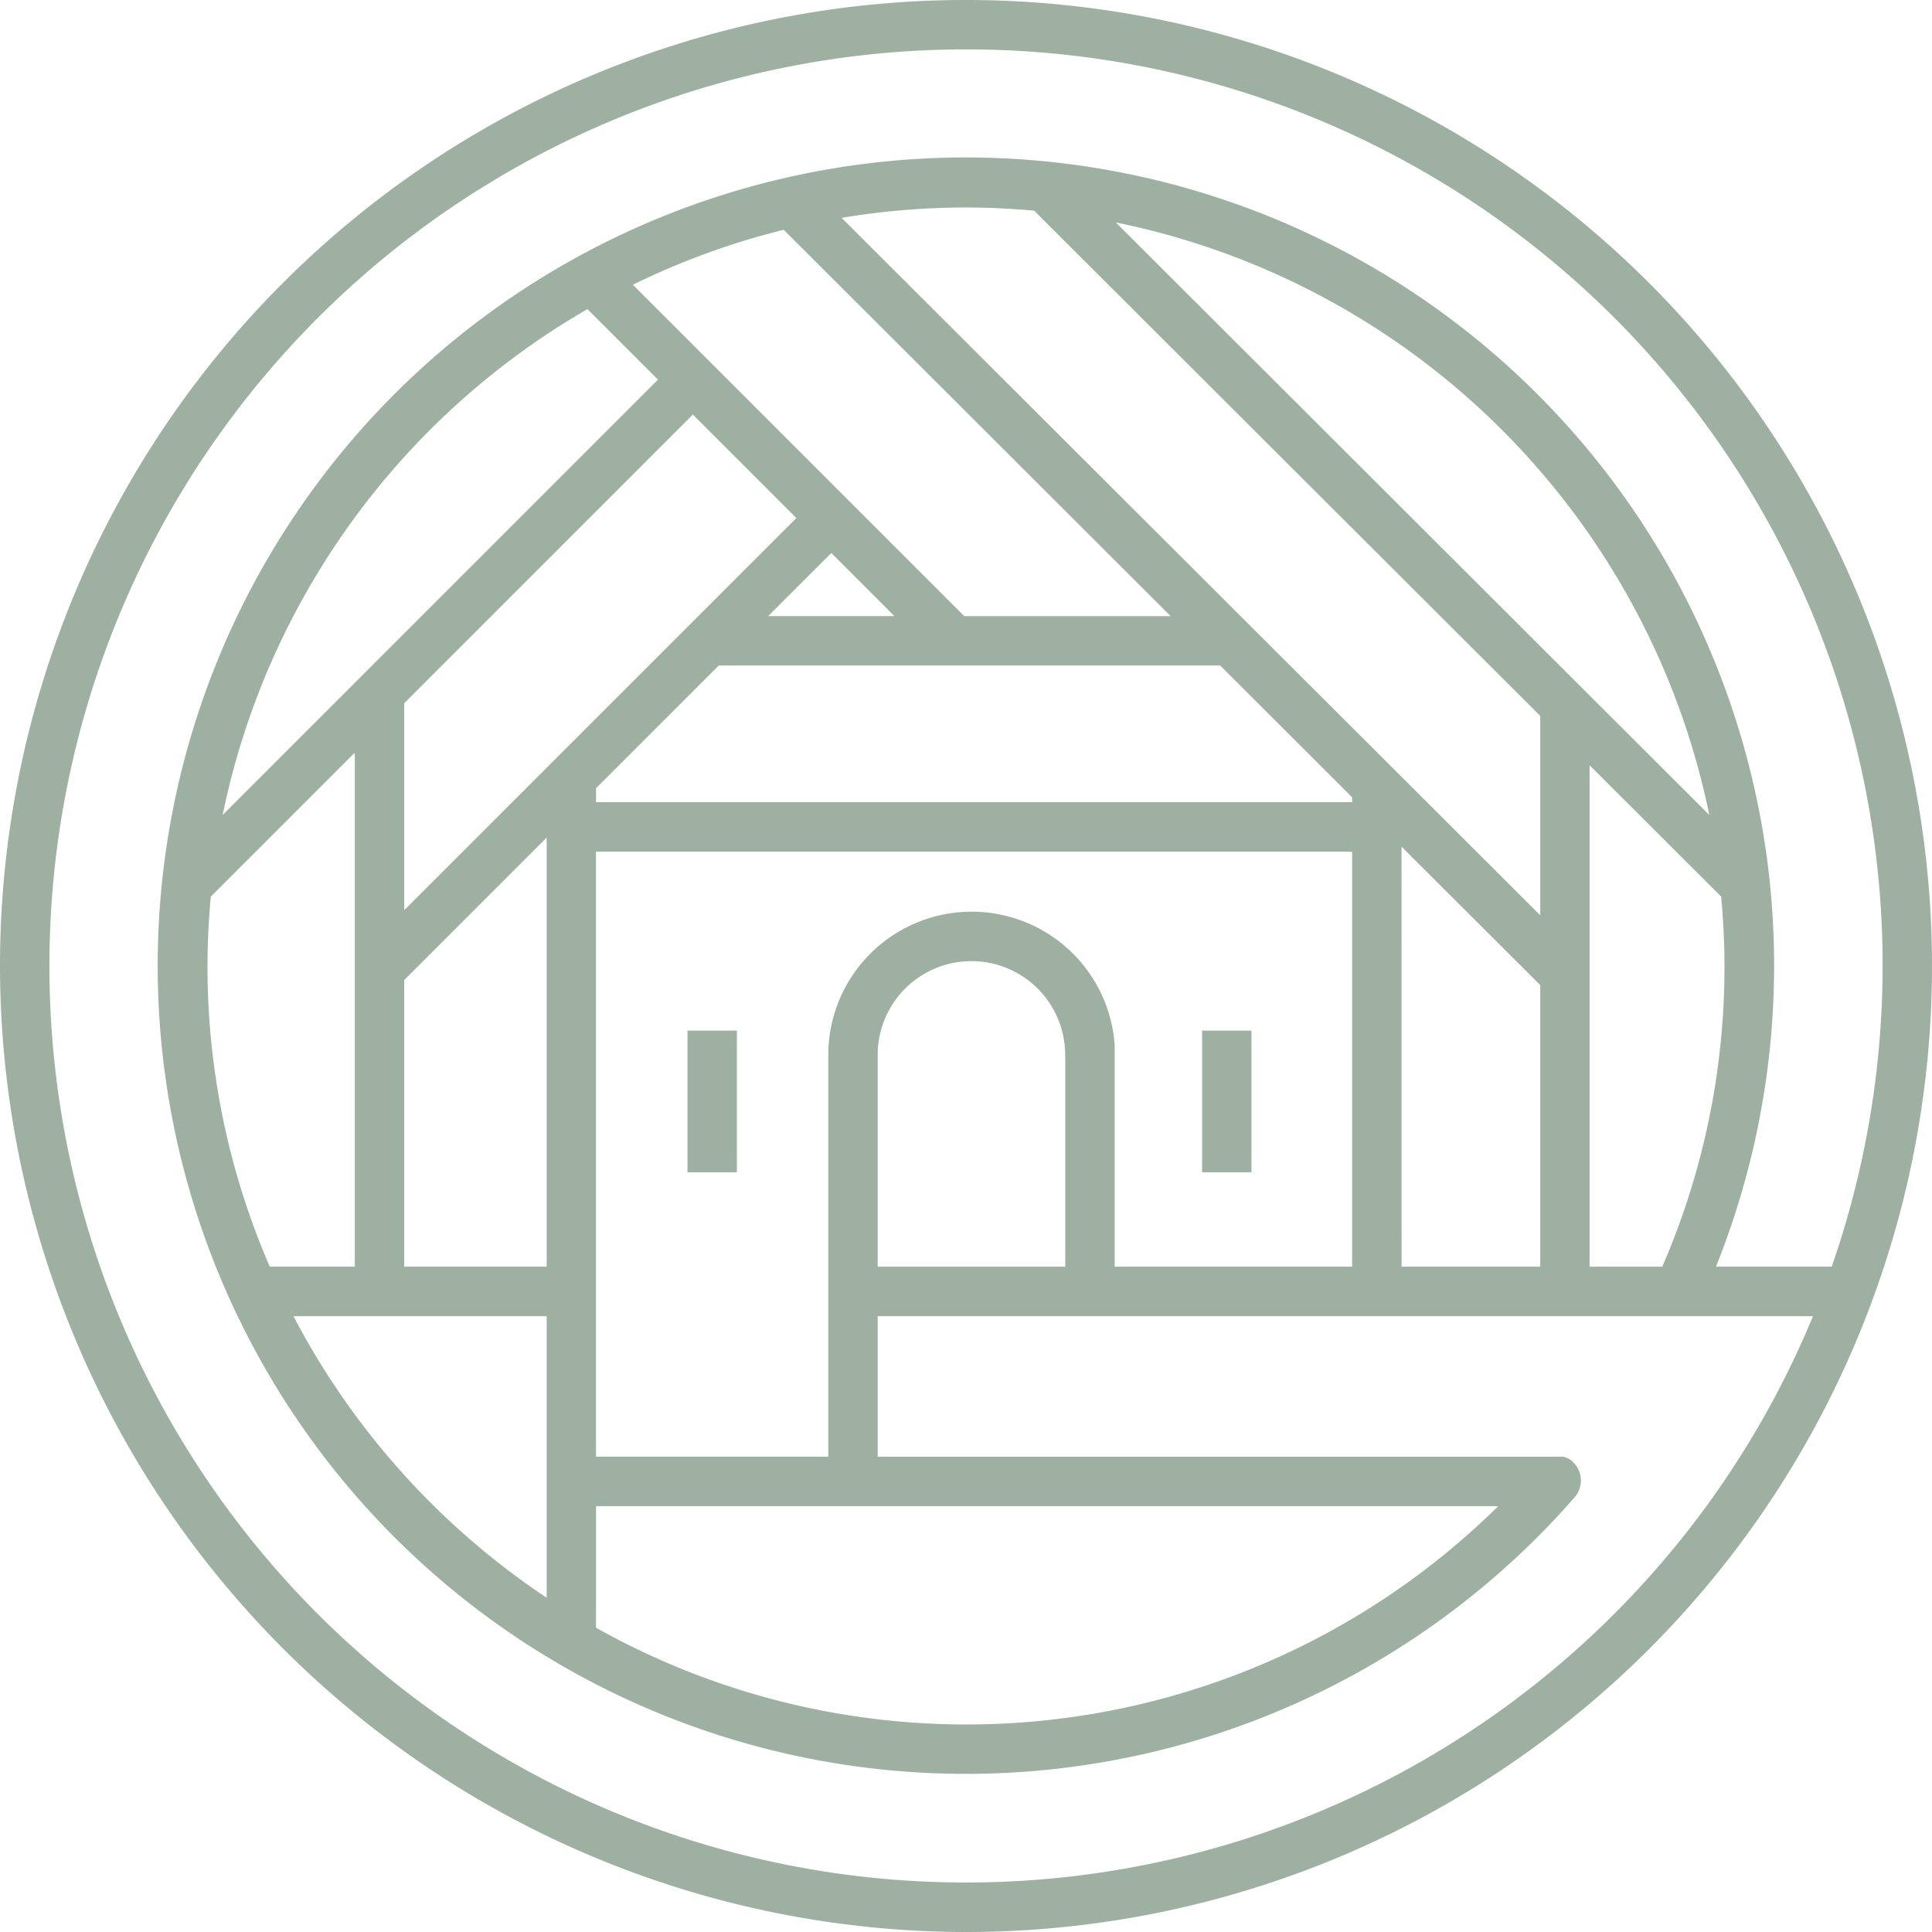
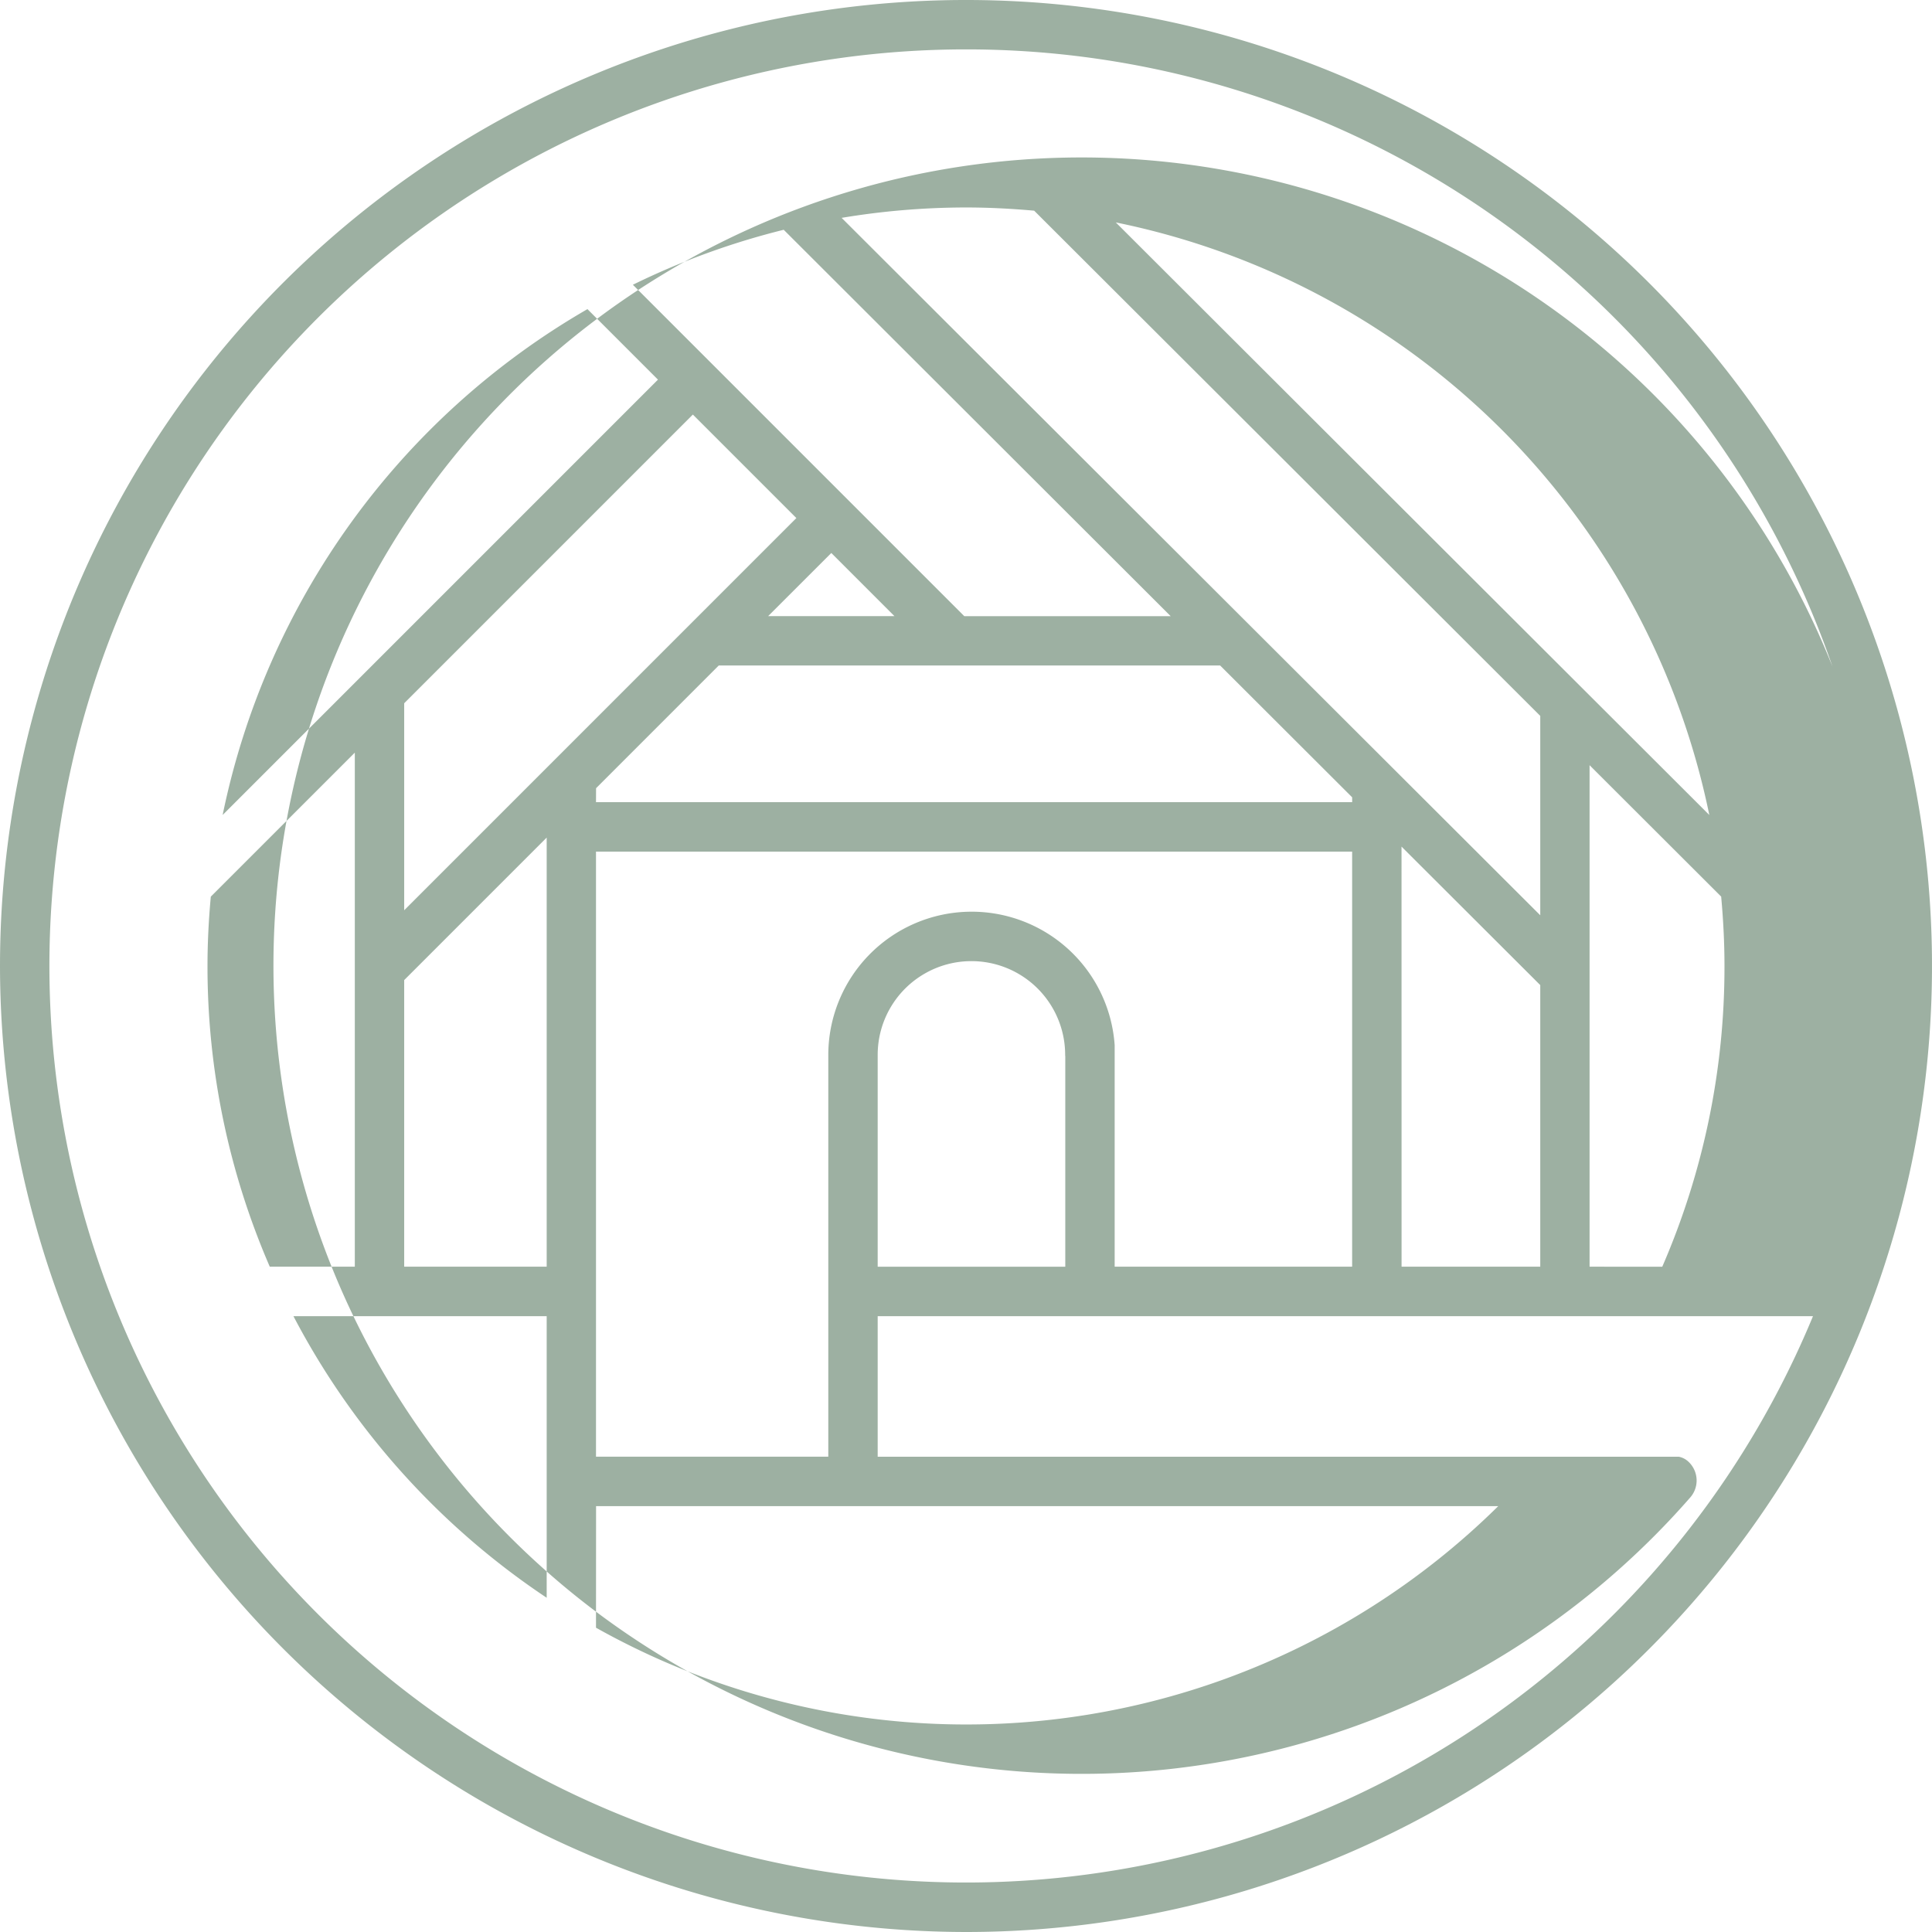
<svg xmlns="http://www.w3.org/2000/svg" width="80" height="80" viewBox="0 0 80 80">
  <g id="Gruppe_46" data-name="Gruppe 46" transform="translate(-127.039 -5951.293)">
-     <path id="Pfad_226" data-name="Pfad 226" d="M118.221,80a40,40,0,1,0-40-40,40.045,40.045,0,0,0,40,40m0-77.955a37.935,37.935,0,0,1,35.847,50.406h-4.793a33.466,33.466,0,1,0-5.863,9.562,1.065,1.065,0,0,0-.061-1.479.8.8,0,0,0-.413-.215l-.036,0H114.564V54.5h38.729A37.953,37.953,0,1,1,118.221,2.045m25.821,50.406V31.685l5.449,5.441c.086.948.137,1.905.137,2.875a31.153,31.153,0,0,1-2.576,12.451ZM124.424,9.21A31.5,31.5,0,0,1,149,33.747Zm-3.379-.485L142,29.644V37.9L113.071,9.021a31.443,31.443,0,0,1,5.15-.43c.952,0,1.893.05,2.824.133m-14.134,8.442,4.286,4.286L94.958,37.692V29.12Zm8.347,8.346h-5.229l2.615-2.614Zm-20.3,15.071,5.9-5.9V52.451h-5.9Zm7.945-7.945,5.081-5.082h20.76l5.467,5.459v.2H102.9Zm7.769-23.124,16.024,16h-8.546L104.427,11.791a31.185,31.185,0,0,1,6.244-2.276M102.546,12.8l2.92,2.92L87.44,33.747A31.5,31.5,0,0,1,102.546,12.8M86.95,37.128l5.963-5.963V52.451H89.392A31.232,31.232,0,0,1,86.813,40c0-.969.05-1.925.137-2.872M100.858,54.5v11.66A31.629,31.629,0,0,1,90.372,54.5Zm2.045,7.866H140.26A31.347,31.347,0,0,1,102.9,67.4ZM114.564,43.68a3.881,3.881,0,0,1,7.763,0c0,.019,0,.036.005.054v8.718h-7.768V43.68Zm9.813-.4a5.936,5.936,0,0,0-11.858.4V60.317H102.9V35.264H134.21V52.451h-9.833Zm11.878-8.224L142,40.791v11.66h-5.743Z" transform="translate(48.818 5951.293)" fill="#9db0a2" />
-     <rect id="Rechteck_408" data-name="Rechteck 408" width="2.045" height="5.866" transform="translate(176.815 5993.968)" fill="#9db0a2" />
-     <rect id="Rechteck_409" data-name="Rechteck 409" width="2.045" height="5.866" transform="translate(155.507 5993.968)" fill="#9db0a2" />
+     <path id="Pfad_226" data-name="Pfad 226" d="M118.221,80a40,40,0,1,0-40-40,40.045,40.045,0,0,0,40,40m0-77.955a37.935,37.935,0,0,1,35.847,50.406a33.466,33.466,0,1,0-5.863,9.562,1.065,1.065,0,0,0-.061-1.479.8.8,0,0,0-.413-.215l-.036,0H114.564V54.5h38.729A37.953,37.953,0,1,1,118.221,2.045m25.821,50.406V31.685l5.449,5.441c.086.948.137,1.905.137,2.875a31.153,31.153,0,0,1-2.576,12.451ZM124.424,9.21A31.5,31.5,0,0,1,149,33.747Zm-3.379-.485L142,29.644V37.9L113.071,9.021a31.443,31.443,0,0,1,5.15-.43c.952,0,1.893.05,2.824.133m-14.134,8.442,4.286,4.286L94.958,37.692V29.12Zm8.347,8.346h-5.229l2.615-2.614Zm-20.3,15.071,5.9-5.9V52.451h-5.9Zm7.945-7.945,5.081-5.082h20.76l5.467,5.459v.2H102.9Zm7.769-23.124,16.024,16h-8.546L104.427,11.791a31.185,31.185,0,0,1,6.244-2.276M102.546,12.8l2.92,2.92L87.44,33.747A31.5,31.5,0,0,1,102.546,12.8M86.95,37.128l5.963-5.963V52.451H89.392A31.232,31.232,0,0,1,86.813,40c0-.969.05-1.925.137-2.872M100.858,54.5v11.66A31.629,31.629,0,0,1,90.372,54.5Zm2.045,7.866H140.26A31.347,31.347,0,0,1,102.9,67.4ZM114.564,43.68a3.881,3.881,0,0,1,7.763,0c0,.019,0,.036.005.054v8.718h-7.768V43.68Zm9.813-.4a5.936,5.936,0,0,0-11.858.4V60.317H102.9V35.264H134.21V52.451h-9.833Zm11.878-8.224L142,40.791v11.66h-5.743Z" transform="translate(48.818 5951.293)" fill="#9db0a2" />
  </g>
</svg>